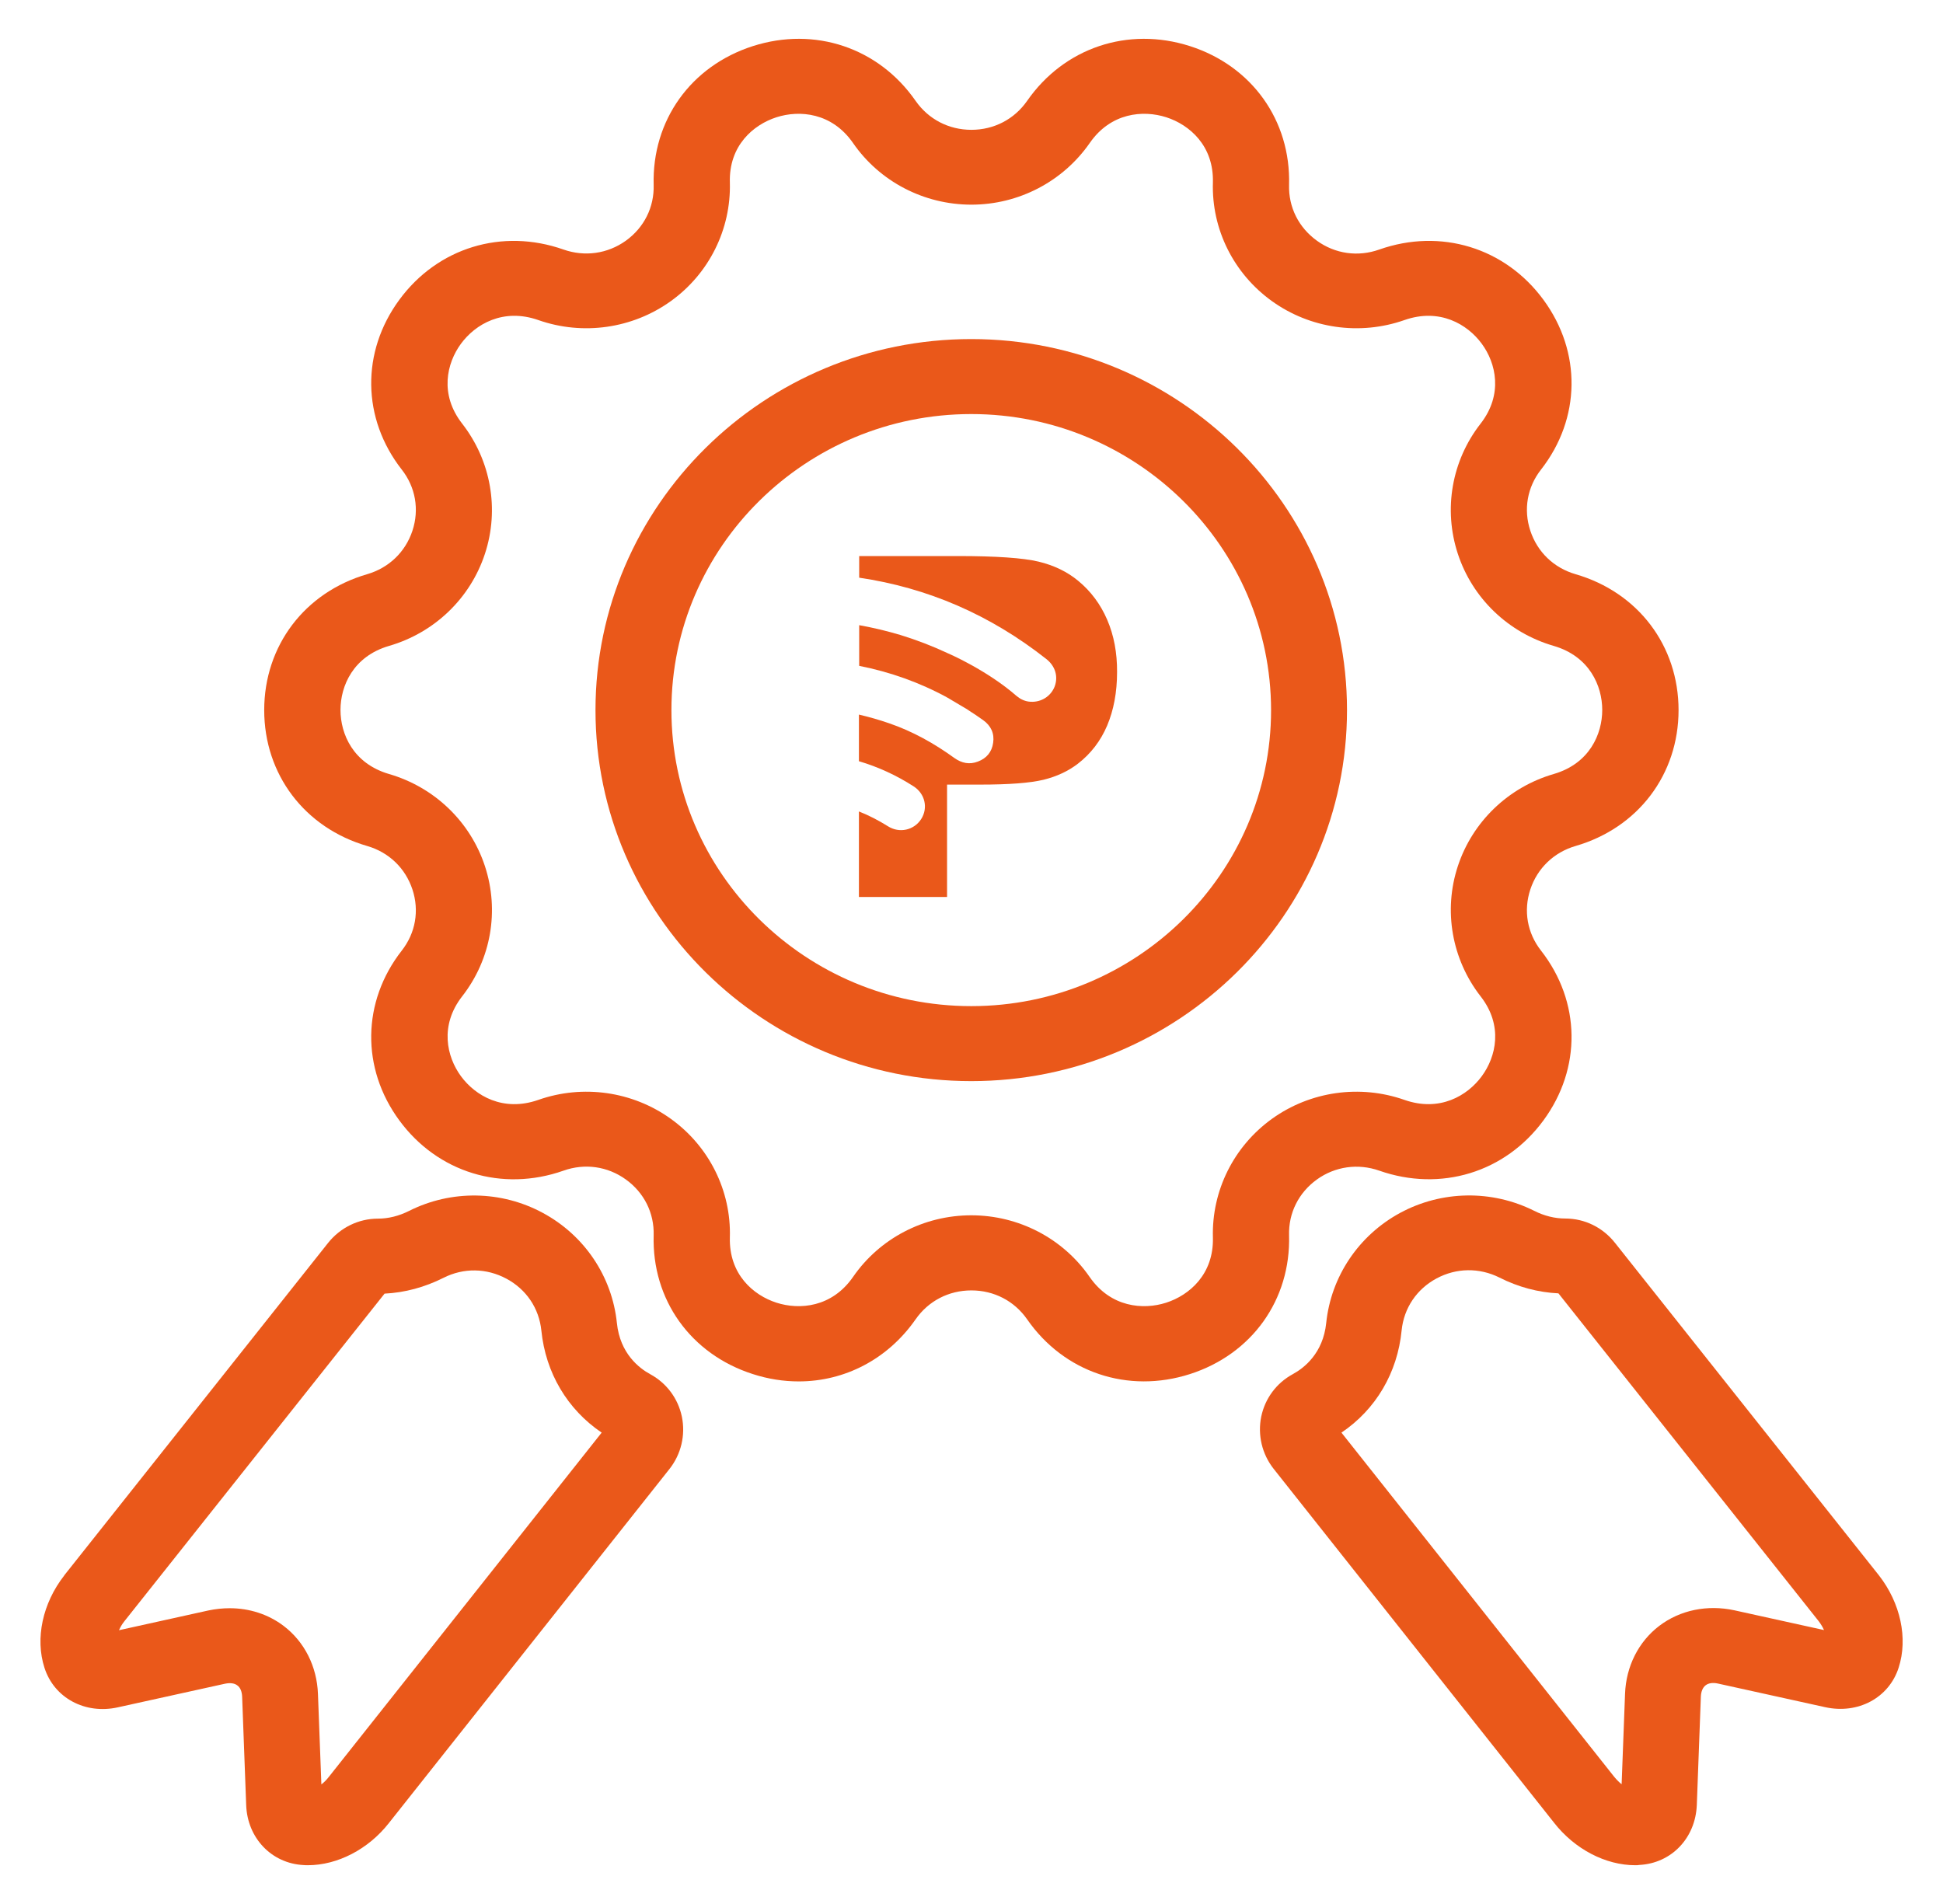
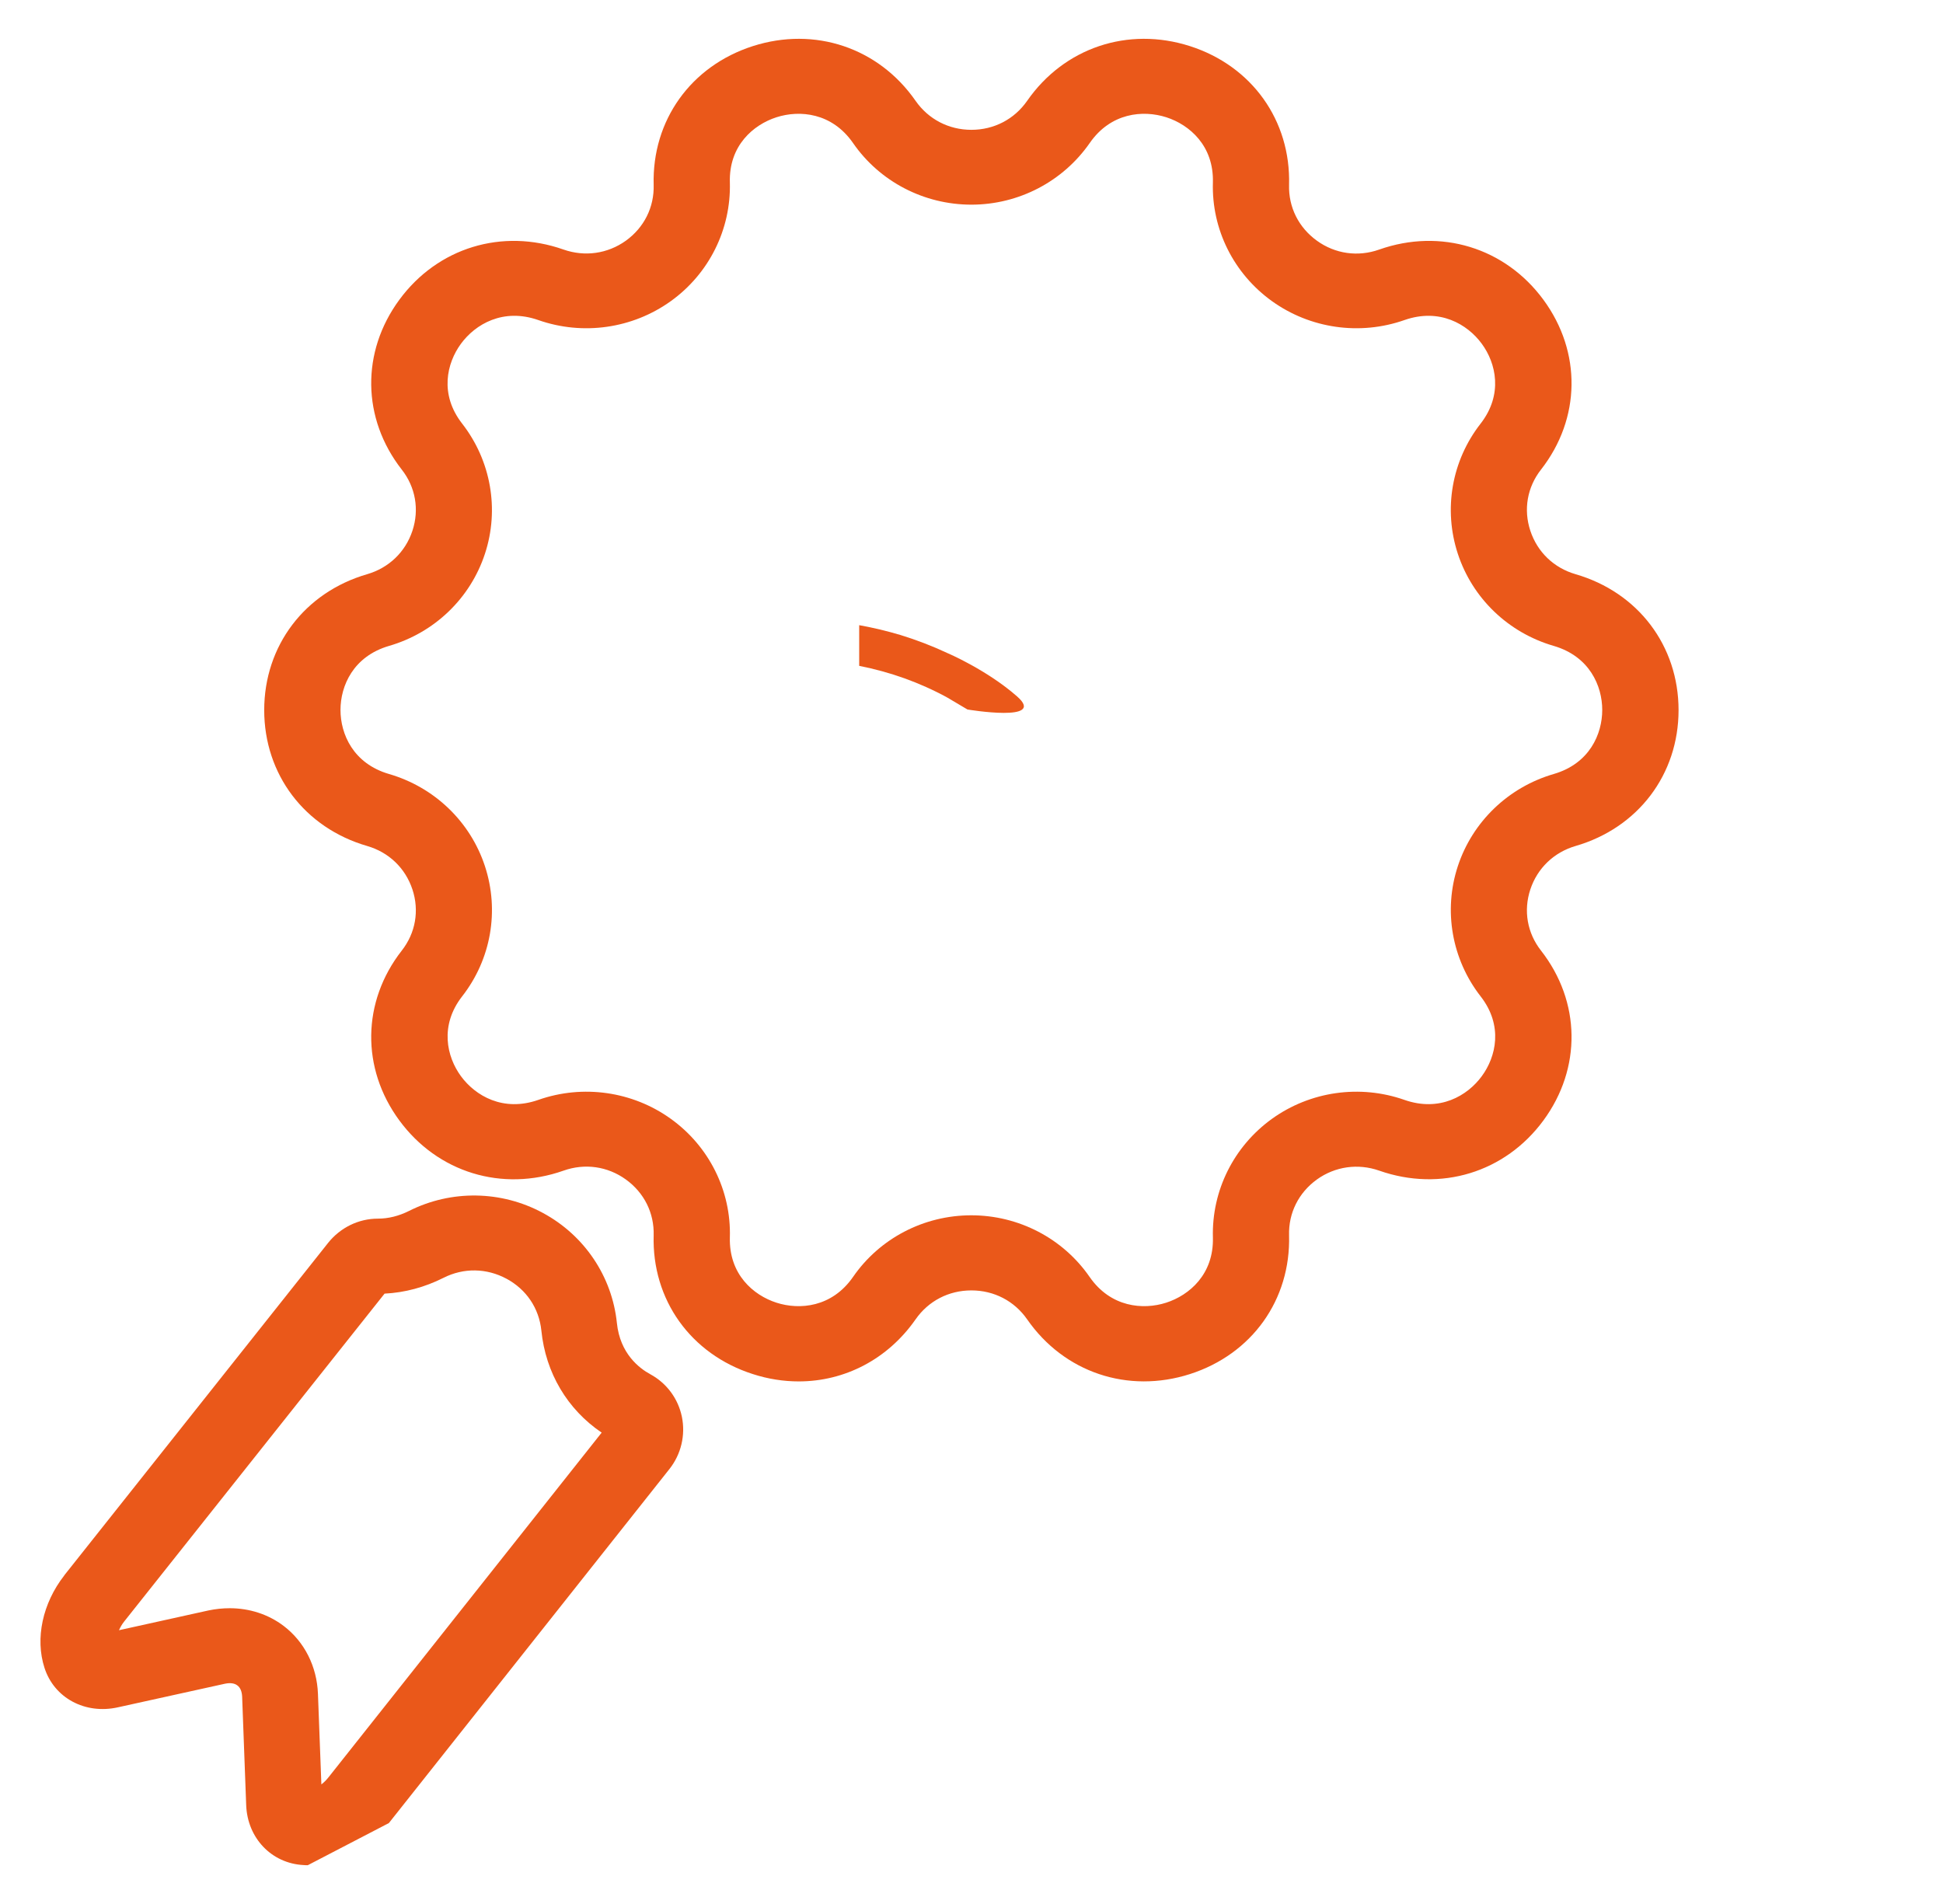
<svg xmlns="http://www.w3.org/2000/svg" width="50" height="49" viewBox="0 0 50 49" fill="none">
  <path d="M20.554 35.551C20.165 35.551 19.767 35.49 19.372 35.362C17.774 34.85 16.773 33.449 16.821 31.791C16.837 31.215 16.575 30.693 16.105 30.354C15.635 30.015 15.049 29.932 14.501 30.127C12.92 30.684 11.261 30.175 10.276 28.834C9.29 27.494 9.313 25.778 10.337 24.466C10.694 24.012 10.794 23.436 10.613 22.889C10.431 22.342 10.01 21.935 9.449 21.772C7.839 21.305 6.799 19.929 6.799 18.275C6.799 16.62 7.839 15.244 9.449 14.777C10.007 14.614 10.431 14.208 10.613 13.66C10.794 13.113 10.694 12.537 10.337 12.083C9.313 10.771 9.29 9.056 10.276 7.715C11.261 6.374 12.92 5.865 14.501 6.422C15.049 6.614 15.635 6.531 16.105 6.195C16.575 5.856 16.837 5.334 16.821 4.758C16.776 3.101 17.777 1.699 19.372 1.187C20.969 0.675 22.612 1.229 23.561 2.595C23.892 3.069 24.414 3.341 24.997 3.341C25.58 3.341 26.102 3.069 26.432 2.595C27.382 1.229 29.025 0.675 30.622 1.187C32.217 1.699 33.218 3.101 33.172 4.758C33.156 5.334 33.419 5.856 33.889 6.195C34.358 6.534 34.945 6.617 35.493 6.422C37.074 5.865 38.733 6.374 39.718 7.715C40.703 9.056 40.681 10.771 39.657 12.083C39.3 12.537 39.2 13.113 39.381 13.66C39.563 14.208 39.984 14.614 40.544 14.777C42.155 15.244 43.195 16.62 43.195 18.275C43.195 19.929 42.155 21.305 40.544 21.772C39.987 21.935 39.563 22.342 39.381 22.889C39.2 23.436 39.3 24.012 39.657 24.466C40.681 25.778 40.703 27.494 39.718 28.834C38.733 30.175 37.074 30.681 35.493 30.127C34.945 29.935 34.358 30.018 33.889 30.354C33.419 30.693 33.156 31.215 33.172 31.791C33.218 33.449 32.217 34.85 30.622 35.362C29.025 35.874 27.382 35.321 26.432 33.954C26.102 33.48 25.58 33.209 24.997 33.209C24.414 33.209 23.892 33.48 23.561 33.954C22.845 34.981 21.737 35.551 20.554 35.551ZM24.994 31.276C26.212 31.276 27.353 31.868 28.04 32.863C28.581 33.644 29.414 33.717 30.01 33.525C30.606 33.333 31.238 32.793 31.212 31.845C31.18 30.642 31.747 29.503 32.732 28.793C33.717 28.085 34.994 27.903 36.141 28.306C37.045 28.623 37.761 28.201 38.13 27.698C38.5 27.196 38.688 26.393 38.101 25.641C37.359 24.687 37.139 23.433 37.515 22.291C37.891 21.148 38.814 20.259 39.984 19.919C40.904 19.651 41.231 18.892 41.231 18.271C41.231 17.651 40.904 16.892 39.984 16.623C38.814 16.284 37.891 15.398 37.515 14.252C37.139 13.107 37.356 11.856 38.101 10.902C38.684 10.153 38.5 9.347 38.13 8.845C37.761 8.342 37.045 7.92 36.141 8.237C34.994 8.64 33.717 8.457 32.732 7.75C31.747 7.043 31.176 5.901 31.212 4.697C31.238 3.75 30.609 3.21 30.013 3.018C29.414 2.826 28.584 2.899 28.043 3.68C27.353 4.672 26.215 5.267 24.997 5.267C23.779 5.267 22.638 4.675 21.951 3.68C21.41 2.899 20.577 2.826 19.981 3.018C19.384 3.21 18.753 3.75 18.782 4.697C18.814 5.901 18.247 7.043 17.262 7.75C16.277 8.457 15 8.64 13.853 8.237C12.949 7.92 12.233 8.342 11.863 8.845C11.494 9.347 11.306 10.15 11.893 10.902C12.635 11.856 12.855 13.11 12.479 14.252C12.103 15.398 11.18 16.284 10.01 16.623C9.09 16.892 8.762 17.651 8.762 18.271C8.762 18.892 9.09 19.651 10.01 19.919C11.18 20.259 12.103 21.145 12.479 22.291C12.855 23.436 12.638 24.687 11.893 25.641C11.309 26.39 11.494 27.196 11.863 27.698C12.233 28.201 12.949 28.623 13.853 28.306C15 27.903 16.277 28.085 17.262 28.793C18.247 29.5 18.817 30.642 18.782 31.845C18.756 32.793 19.384 33.333 19.981 33.525C20.577 33.717 21.41 33.644 21.951 32.863C22.635 31.871 23.772 31.276 24.994 31.276Z" fill="#EA581A" />
-   <path d="M24.994 27.823C19.663 27.823 15.324 23.538 15.324 18.275C15.324 13.011 19.663 8.726 24.994 8.726C30.324 8.726 34.663 13.011 34.663 18.275C34.663 23.538 30.324 27.823 24.994 27.823ZM24.994 10.656C20.739 10.656 17.278 14.073 17.278 18.275C17.278 22.476 20.739 25.893 24.994 25.893C29.248 25.893 32.709 22.476 32.709 18.275C32.706 14.073 29.245 10.656 24.994 10.656Z" fill="#EA581A" />
-   <path d="M28.493 15.952C28.321 15.552 28.072 15.216 27.745 14.947C27.466 14.716 27.126 14.55 26.727 14.454C26.325 14.358 25.632 14.31 24.64 14.31H22.11V14.867C23.869 15.126 25.48 15.82 26.925 16.96C27.158 17.142 27.236 17.414 27.139 17.67C27.041 17.919 26.795 18.076 26.52 18.06C26.387 18.054 26.273 18 26.17 17.923C26.134 17.961 26.102 17.996 26.056 18.025C25.833 18.179 25.447 18.256 24.896 18.262C25.032 18.348 25.169 18.438 25.301 18.534C25.502 18.678 25.593 18.876 25.557 19.116C25.525 19.35 25.389 19.516 25.165 19.599C24.948 19.683 24.747 19.641 24.559 19.507C24.041 19.132 23.487 18.822 22.881 18.614C22.622 18.524 22.362 18.451 22.103 18.39V19.59C22.599 19.737 23.065 19.951 23.509 20.236C23.804 20.425 23.889 20.793 23.704 21.081C23.519 21.366 23.146 21.452 22.848 21.263C22.608 21.113 22.362 20.985 22.103 20.883V23.084H24.371V20.192H24.809H25.22C25.969 20.192 26.513 20.15 26.854 20.067C27.194 19.983 27.489 19.846 27.738 19.654C28.069 19.398 28.321 19.072 28.49 18.675C28.658 18.278 28.746 17.817 28.746 17.296C28.749 16.8 28.665 16.352 28.493 15.952Z" fill="#EA581A" />
  <path d="M23.172 16.342C22.819 16.237 22.466 16.153 22.11 16.089V17.136C22.904 17.293 23.662 17.561 24.378 17.952V16.806C23.989 16.624 23.587 16.47 23.172 16.342Z" fill="#EA581A" />
  <path d="M24.378 16.806C24.378 16.806 25.389 17.235 26.17 17.92C26.954 18.605 24.896 18.259 24.896 18.259L24.378 17.952L24.086 17.238L24.378 16.806Z" fill="#EA581A" />
-   <path d="M42.081 48.002C41.316 48.002 40.522 47.589 39.99 46.907L32.777 37.803C32.476 37.423 32.359 36.93 32.456 36.456C32.554 35.989 32.848 35.592 33.267 35.365C33.555 35.208 34.047 34.831 34.128 34.047C34.252 32.85 34.964 31.791 36.034 31.212C37.103 30.636 38.393 30.616 39.478 31.16C39.741 31.292 40.01 31.359 40.279 31.359C40.781 31.359 41.248 31.589 41.562 31.989L48.351 40.542C48.908 41.256 49.102 42.165 48.859 42.917C48.61 43.694 47.813 44.123 46.964 43.934L44.206 43.326C44.077 43.298 43.966 43.314 43.892 43.371C43.817 43.429 43.775 43.531 43.769 43.659L43.665 46.446C43.633 47.304 43.011 47.953 42.184 47.995C42.152 48.002 42.116 48.002 42.081 48.002ZM34.52 36.869L41.536 45.723C41.601 45.803 41.666 45.867 41.73 45.918L41.818 43.589C41.844 42.885 42.165 42.248 42.699 41.842C43.234 41.435 43.937 41.291 44.634 41.442L46.938 41.95C46.906 41.877 46.86 41.8 46.802 41.723L40.104 33.285C39.585 33.26 39.073 33.125 38.587 32.879C38.069 32.62 37.479 32.626 36.967 32.901C36.455 33.176 36.128 33.663 36.069 34.236C35.962 35.333 35.402 36.274 34.52 36.869Z" fill="#EA581A" />
-   <path d="M7.92 48.002C7.884 48.002 7.848 48.002 7.813 47.998C6.99 47.957 6.364 47.304 6.335 46.45L6.231 43.663C6.225 43.531 6.183 43.429 6.108 43.375C6.034 43.317 5.924 43.304 5.794 43.33L3.036 43.938C2.191 44.127 1.393 43.698 1.144 42.92C0.901 42.168 1.095 41.26 1.653 40.546L1.656 40.539L8.441 31.989C8.756 31.593 9.226 31.362 9.725 31.362C9.994 31.362 10.262 31.295 10.525 31.164C11.611 30.617 12.9 30.636 13.97 31.215C15.039 31.791 15.752 32.85 15.875 34.05C15.956 34.834 16.448 35.212 16.737 35.368C17.155 35.596 17.45 35.992 17.547 36.46C17.644 36.933 17.528 37.426 17.226 37.807L10.007 46.917C9.478 47.592 8.684 48.002 7.92 48.002ZM5.911 41.388C6.419 41.388 6.905 41.544 7.301 41.845C7.835 42.251 8.156 42.888 8.182 43.592L8.27 45.922C8.334 45.874 8.399 45.81 8.461 45.73L15.483 36.869C14.601 36.271 14.041 35.333 13.931 34.242C13.872 33.669 13.545 33.183 13.033 32.908C12.521 32.633 11.931 32.623 11.413 32.885C10.927 33.129 10.418 33.266 9.896 33.292L3.198 41.727C3.137 41.803 3.095 41.88 3.062 41.954L5.366 41.445C5.548 41.407 5.732 41.388 5.911 41.388Z" fill="#EA581A" />
+   <path d="M7.92 48.002C7.884 48.002 7.848 48.002 7.813 47.998C6.99 47.957 6.364 47.304 6.335 46.45L6.231 43.663C6.225 43.531 6.183 43.429 6.108 43.375C6.034 43.317 5.924 43.304 5.794 43.33L3.036 43.938C2.191 44.127 1.393 43.698 1.144 42.92C0.901 42.168 1.095 41.26 1.653 40.546L1.656 40.539L8.441 31.989C8.756 31.593 9.226 31.362 9.725 31.362C9.994 31.362 10.262 31.295 10.525 31.164C11.611 30.617 12.9 30.636 13.97 31.215C15.039 31.791 15.752 32.85 15.875 34.05C15.956 34.834 16.448 35.212 16.737 35.368C17.155 35.596 17.45 35.992 17.547 36.46C17.644 36.933 17.528 37.426 17.226 37.807L10.007 46.917ZM5.911 41.388C6.419 41.388 6.905 41.544 7.301 41.845C7.835 42.251 8.156 42.888 8.182 43.592L8.27 45.922C8.334 45.874 8.399 45.81 8.461 45.73L15.483 36.869C14.601 36.271 14.041 35.333 13.931 34.242C13.872 33.669 13.545 33.183 13.033 32.908C12.521 32.633 11.931 32.623 11.413 32.885C10.927 33.129 10.418 33.266 9.896 33.292L3.198 41.727C3.137 41.803 3.095 41.88 3.062 41.954L5.366 41.445C5.548 41.407 5.732 41.388 5.911 41.388Z" fill="#EA581A" />
</svg>